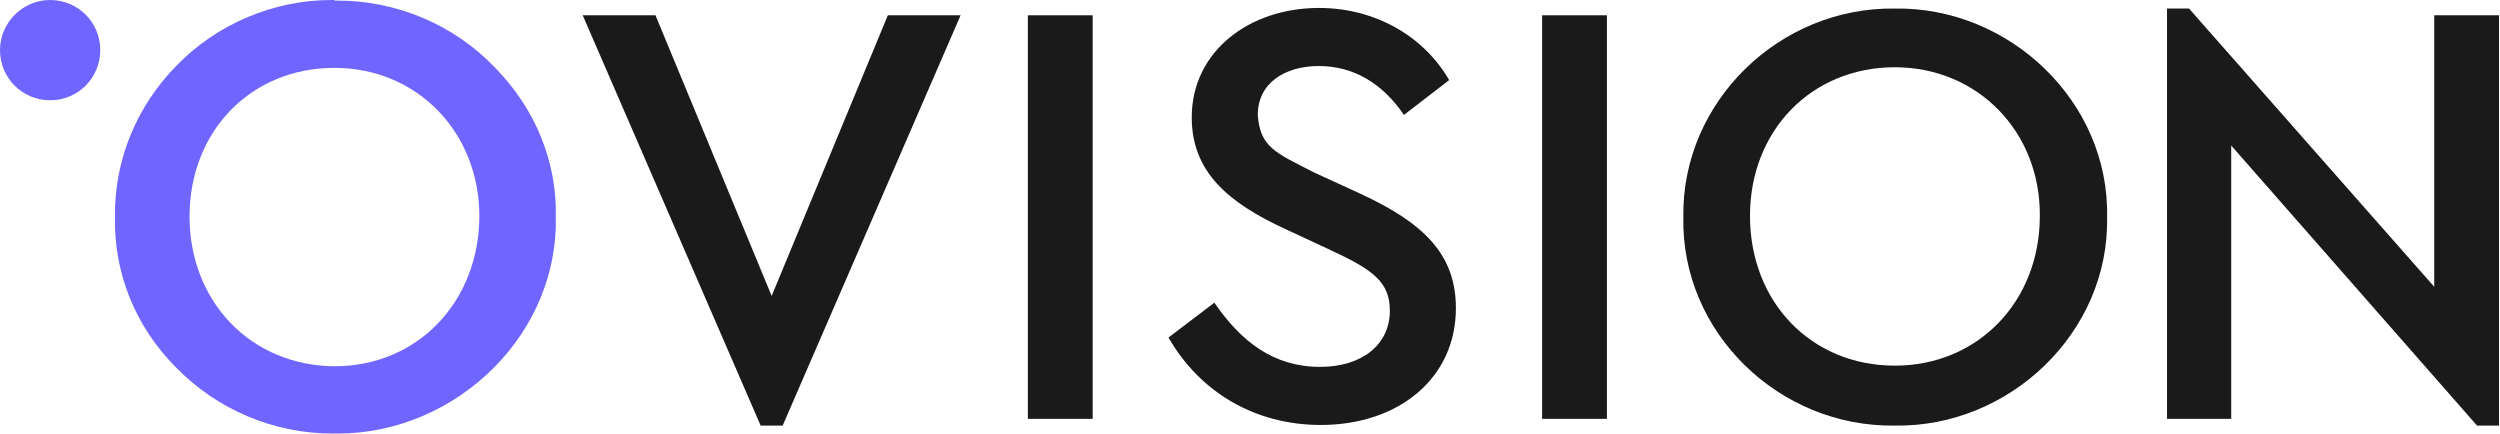
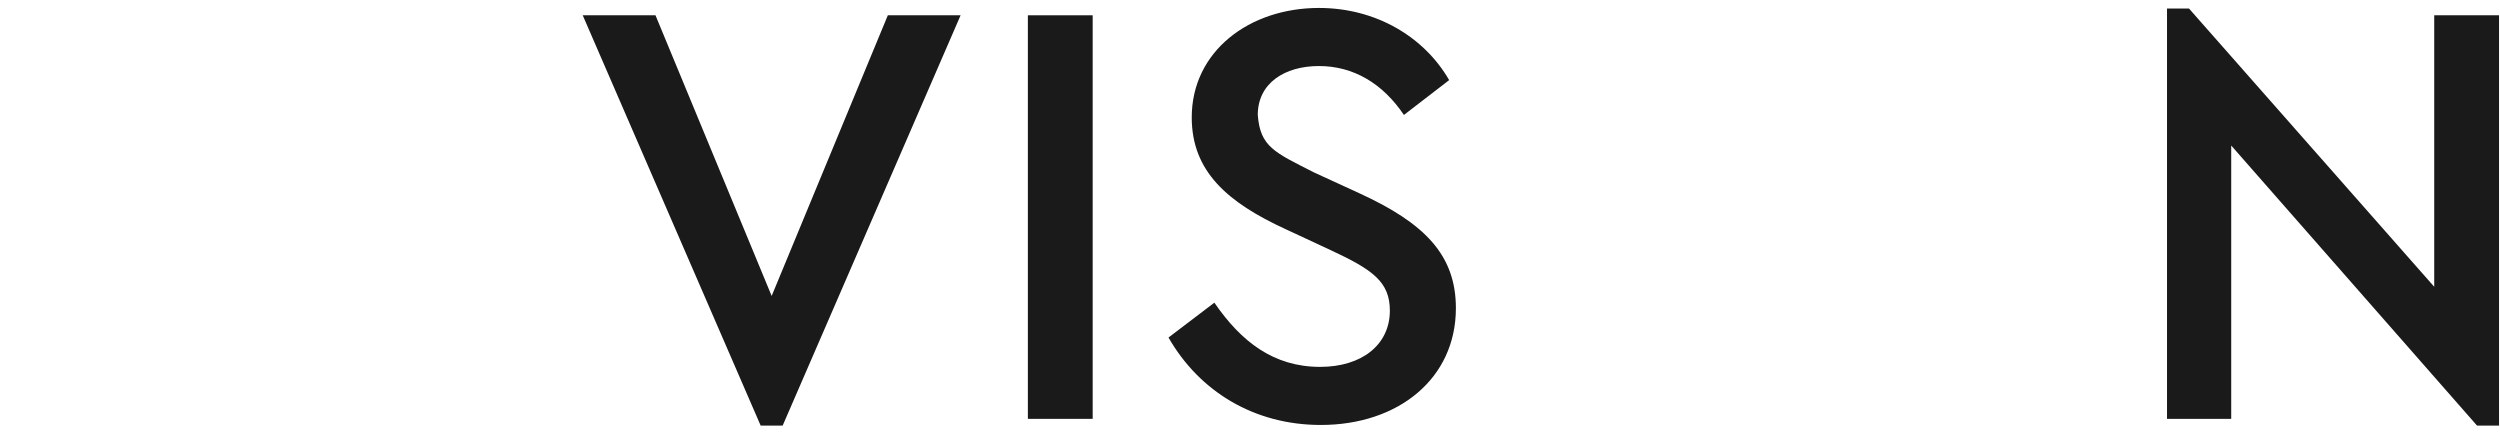
<svg xmlns="http://www.w3.org/2000/svg" width="519" height="90" viewBox="0 0 519 90" fill="none">
  <path d="M199.421 3.174L162.482 88.35H157.912L120.973 3.174H136.078L160.197 61.439L184.315 3.174H199.421Z" fill="#1A1A1A" />
  <path d="M226.84 3.174H213.385V86.954H226.84V3.174Z" fill="#1A1A1A" />
  <path d="M252.102 62.835C257.687 70.959 264.415 76.164 274.062 76.164C282.694 76.164 288.533 71.594 288.533 64.485C288.533 58.519 284.979 55.98 276.22 51.918L266.953 47.602C254.767 42.017 247.405 35.543 247.405 24.372C247.405 10.663 259.337 1.65 273.808 1.65C285.613 1.65 295.642 7.617 300.846 16.629L291.453 23.865C287.01 17.264 280.917 13.71 273.808 13.71C266.7 13.71 261.114 17.264 261.114 23.865C261.622 30.466 264.542 31.608 272.793 35.797L282.186 40.113C295.769 46.333 302.243 52.934 302.243 63.978C302.243 78.576 290.31 88.223 274.189 88.223C260.48 88.223 249.055 81.368 242.581 70.071L252.102 62.835Z" fill="#1A1A1A" />
-   <path d="M333.596 3.174H320.141V86.954H333.596V3.174Z" fill="#1A1A1A" />
-   <path d="M393.384 1.777C417.121 1.396 437.939 21.072 437.431 45.063C437.939 69.055 417.121 88.73 393.384 88.35C369.392 88.73 348.955 69.055 349.462 45.063C349.082 21.072 369.519 1.396 393.384 1.777ZM393.384 13.963C375.993 13.963 363.299 27.165 363.299 44.809C363.299 62.708 375.993 75.909 393.384 75.909C410.52 75.909 423.468 62.708 423.468 44.809C423.595 27.292 410.52 13.963 393.384 13.963Z" fill="#1A1A1A" />
  <path d="M518.8 3.174V88.35H514.23L463.201 30.212V86.954H449.872V1.777H454.442L505.345 59.535V3.174H518.8Z" fill="#1A1A1A" />
-   <path d="M0 10.409C0 16.248 4.697 20.818 10.409 20.818C16.248 20.818 20.818 16.121 20.818 10.409C20.818 4.57 16.121 0 10.409 0C4.697 0 0 4.697 0 10.409ZM39.351 44.937C39.351 27.292 52.045 14.09 69.436 14.09C86.573 14.09 99.52 27.419 99.52 44.937C99.394 62.835 86.573 76.037 69.436 76.037C52.172 75.91 39.351 62.708 39.351 44.937ZM69.436 0H68.801C56.869 0 45.063 4.951 36.685 13.582C28.308 22.087 23.738 33.258 23.864 44.937C23.611 56.615 28.053 67.786 36.558 76.291C45.063 85.049 56.869 90 68.928 90H69.563H70.197C82.257 90 94.062 84.922 102.694 76.164C111.072 67.659 115.642 56.488 115.388 45.063C115.642 33.639 111.199 22.595 102.694 13.963C94.189 5.078 82.257 0.127 70.197 0.127H69.436V0Z" fill="#7065FF" />
</svg>